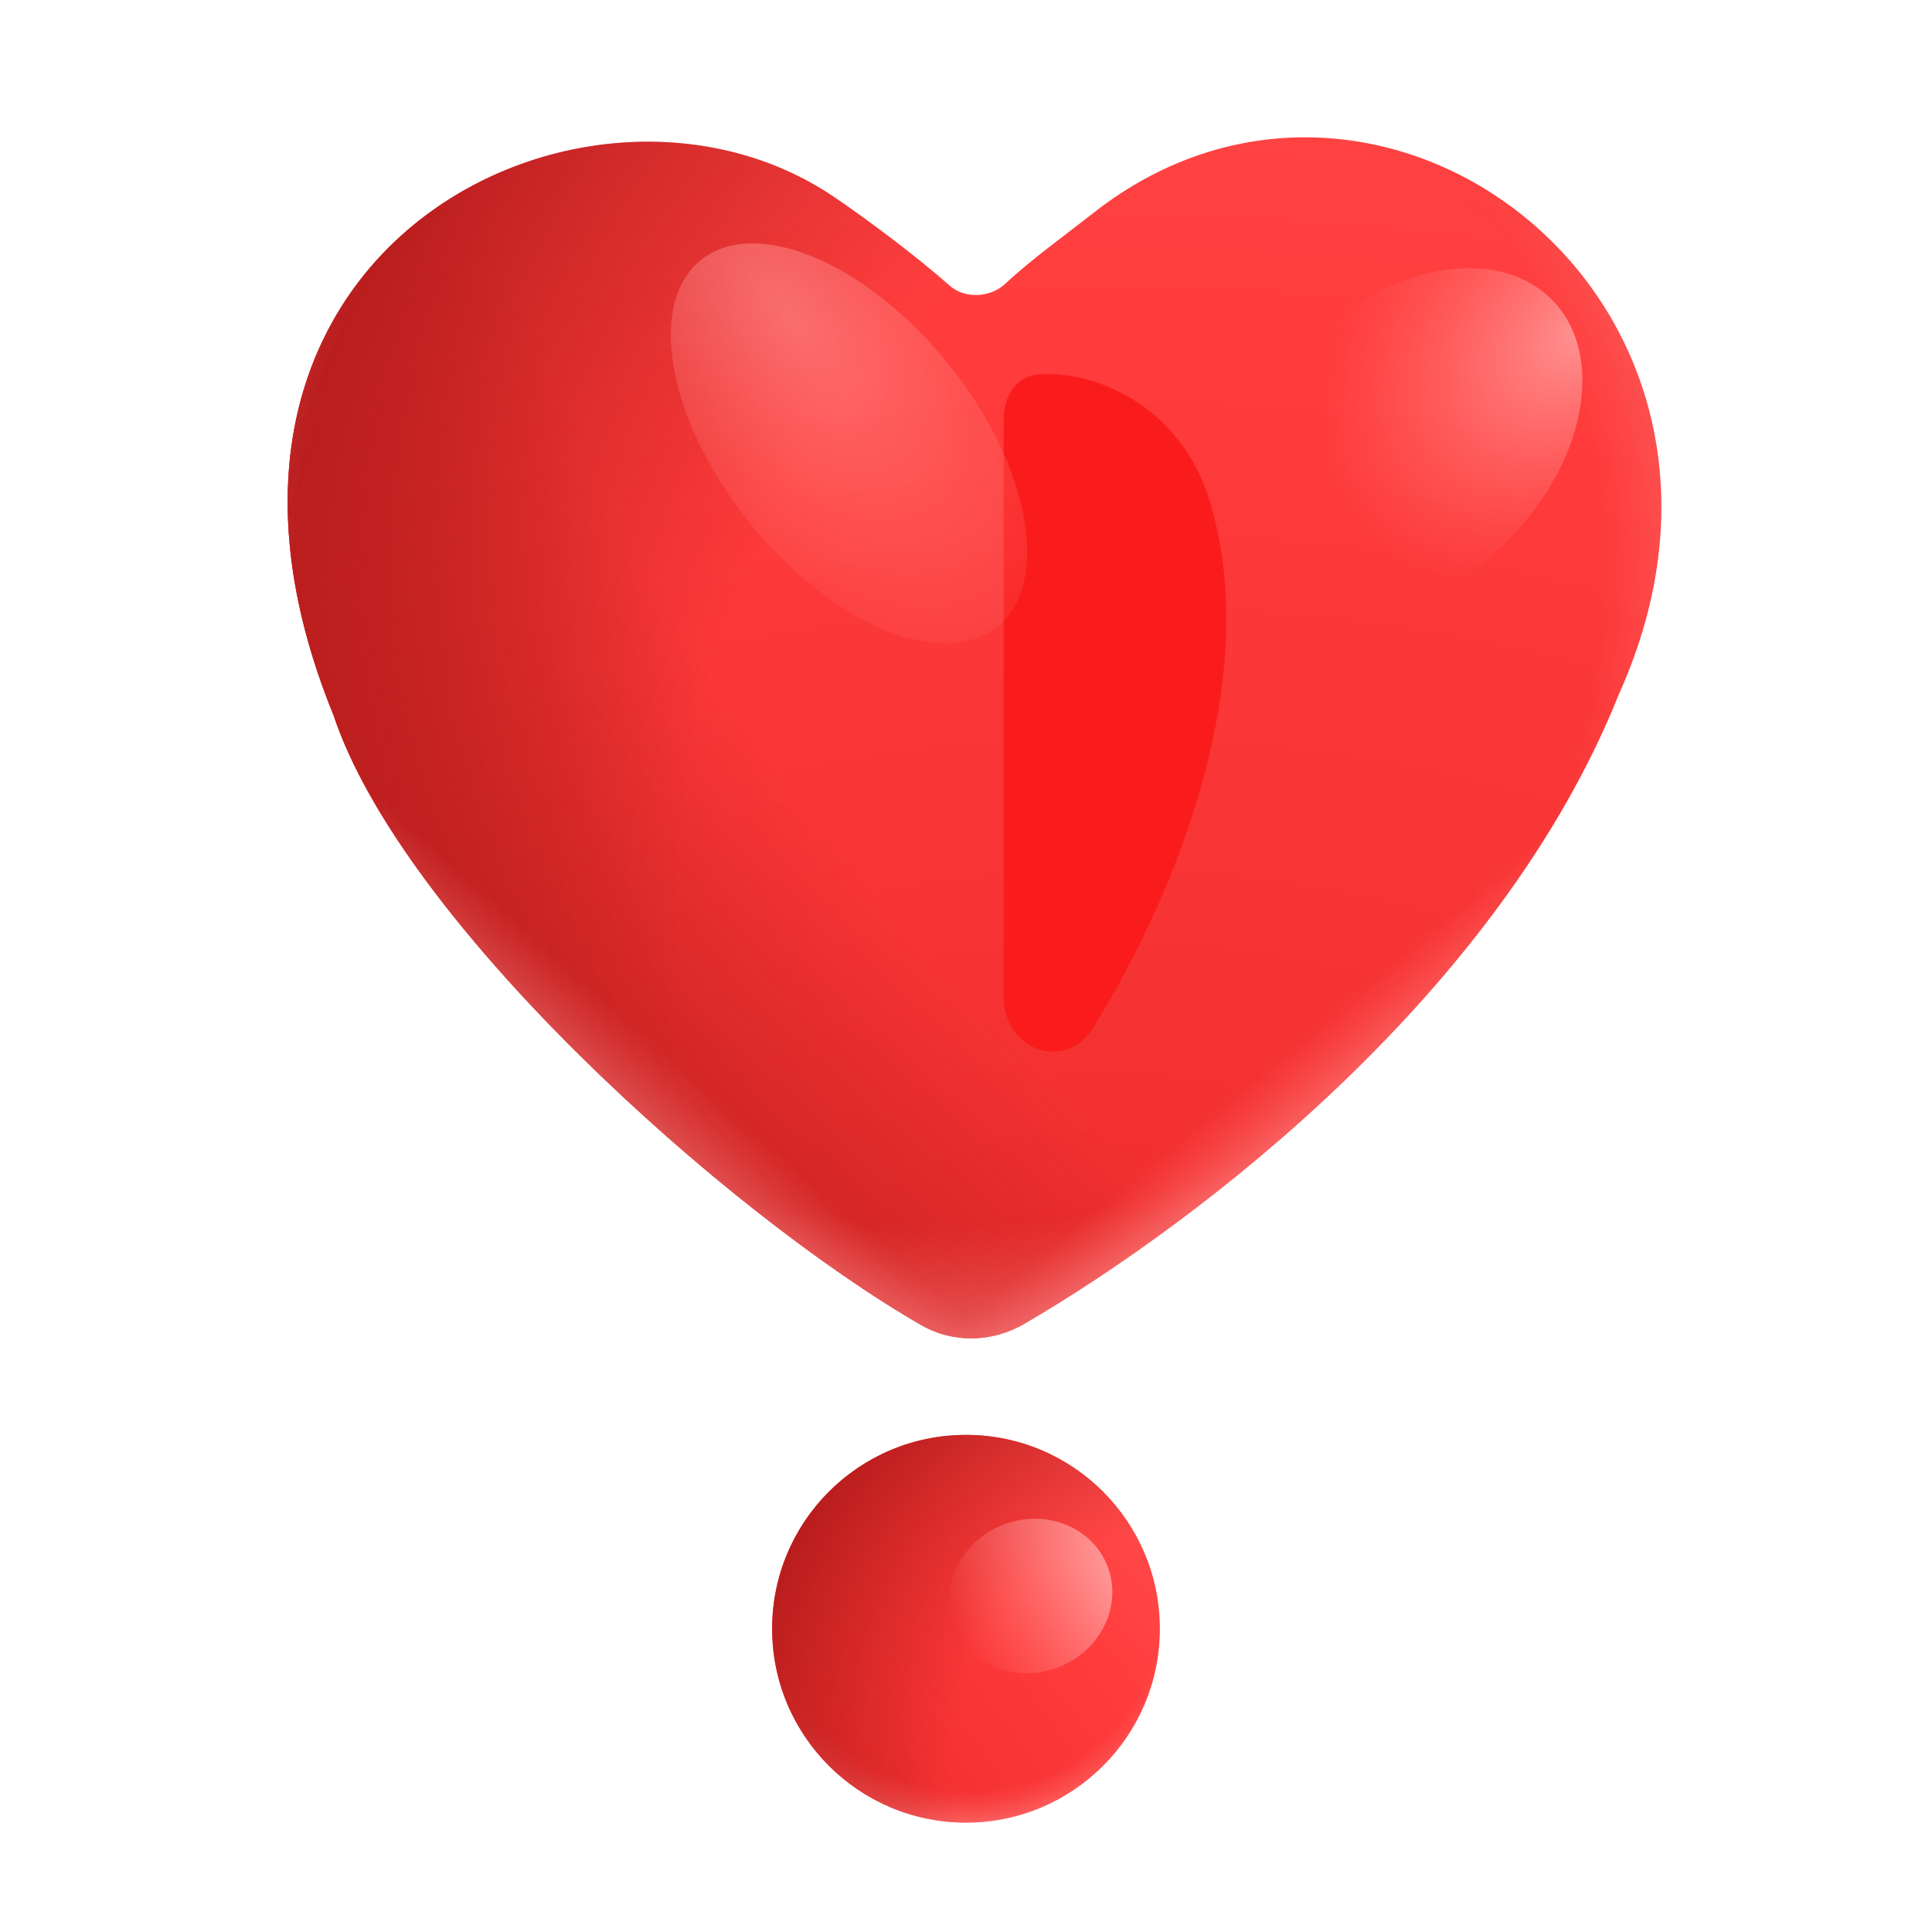
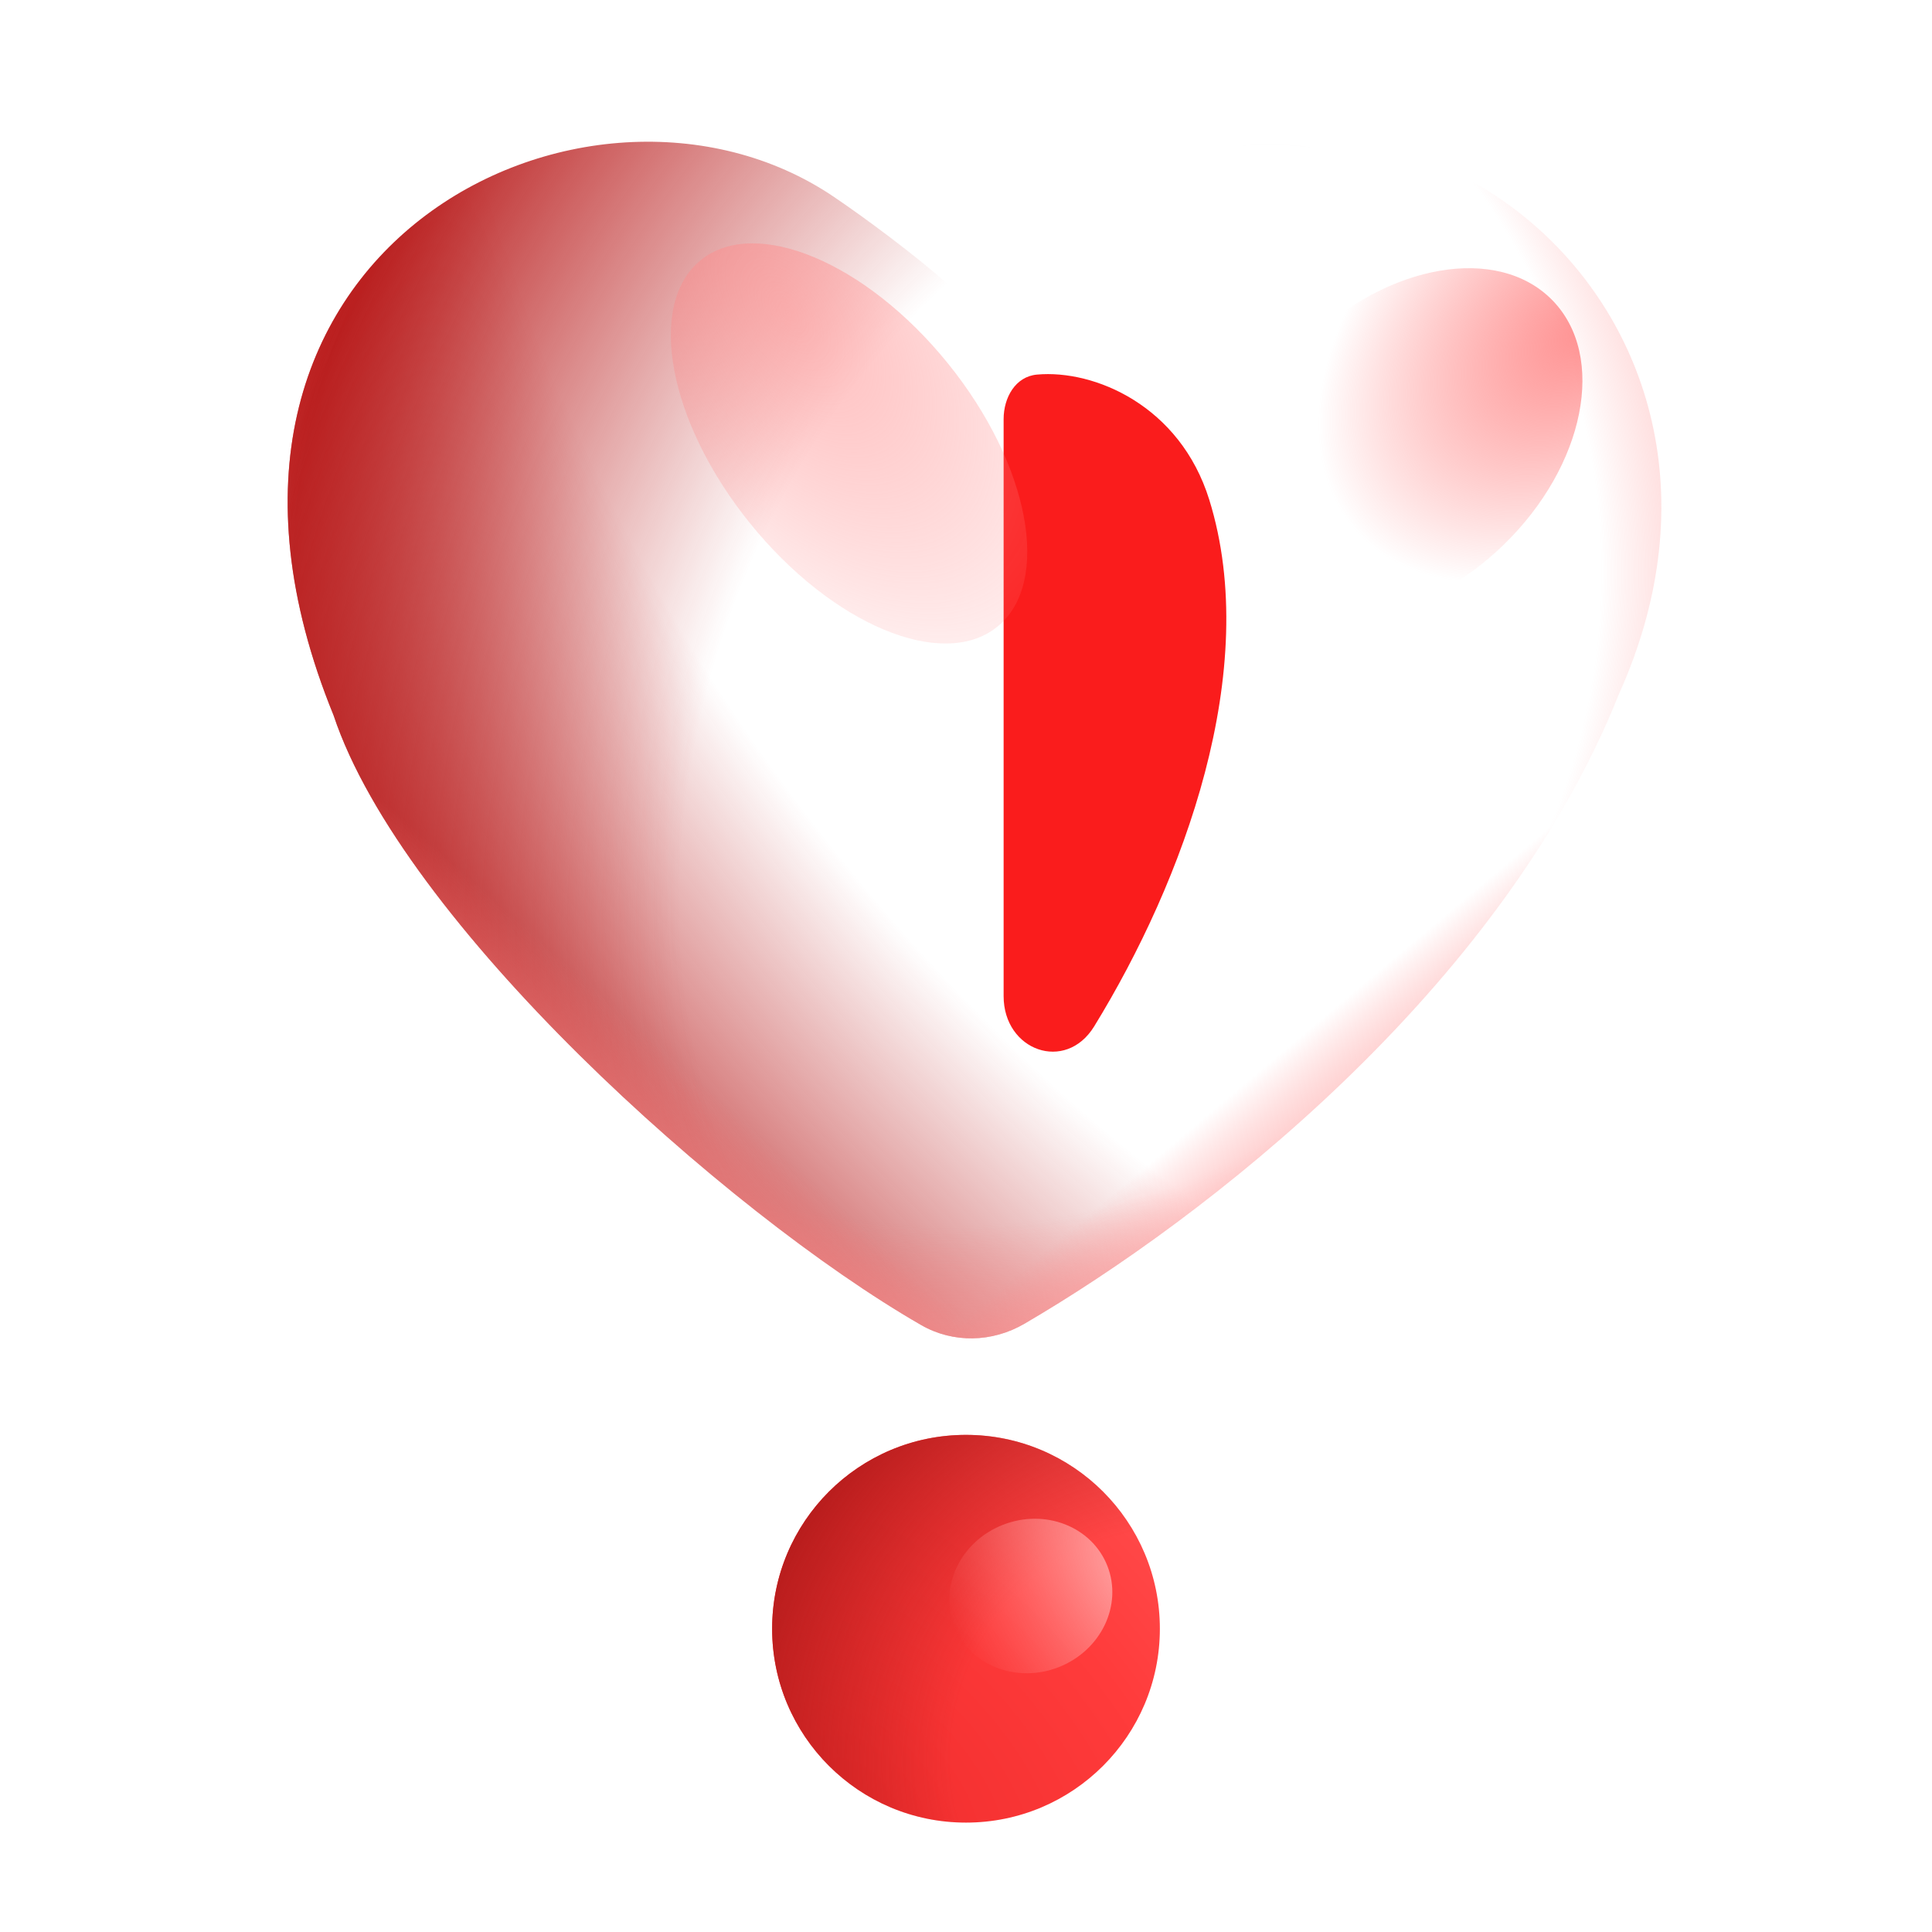
<svg xmlns="http://www.w3.org/2000/svg" width="512" height="512" viewBox="0 0 512 512" fill="none">
-   <path d="M244.113 351.15C252.607 356.04 262.971 355.762 271.439 350.827C318.591 323.347 397.649 262.531 429.031 183.944C475.919 79.794 365.828 -3.345 289.739 56.452C282.331 62.274 273.142 68.881 266.366 75.235C262.473 78.886 255.694 79.259 251.699 75.721C242.663 67.723 229.54 57.954 220.951 52.143C156.084 8.256 38.056 66.106 88.403 189.571C106.555 244.117 191.979 321.142 244.113 351.15Z" fill="url(#paint0_radial_1080_521)" />
  <path d="M244.113 351.15C252.607 356.04 262.971 355.762 271.439 350.827C318.591 323.347 397.649 262.531 429.031 183.944C475.919 79.794 365.828 -3.345 289.739 56.452C282.331 62.274 273.142 68.881 266.366 75.235C262.473 78.886 255.694 79.259 251.699 75.721C242.663 67.723 229.54 57.954 220.951 52.143C156.084 8.256 38.056 66.106 88.403 189.571C106.555 244.117 191.979 321.142 244.113 351.15Z" fill="url(#paint1_radial_1080_521)" />
-   <path d="M244.113 351.15C252.607 356.04 262.971 355.762 271.439 350.827C318.591 323.347 397.649 262.531 429.031 183.944C475.919 79.794 365.828 -3.345 289.739 56.452C282.331 62.274 273.142 68.881 266.366 75.235C262.473 78.886 255.694 79.259 251.699 75.721C242.663 67.723 229.54 57.954 220.951 52.143C156.084 8.256 38.056 66.106 88.403 189.571C106.555 244.117 191.979 321.142 244.113 351.15Z" fill="url(#paint2_radial_1080_521)" />
+   <path d="M244.113 351.15C252.607 356.04 262.971 355.762 271.439 350.827C475.919 79.794 365.828 -3.345 289.739 56.452C282.331 62.274 273.142 68.881 266.366 75.235C262.473 78.886 255.694 79.259 251.699 75.721C242.663 67.723 229.54 57.954 220.951 52.143C156.084 8.256 38.056 66.106 88.403 189.571C106.555 244.117 191.979 321.142 244.113 351.15Z" fill="url(#paint2_radial_1080_521)" />
  <path d="M244.113 351.15C252.607 356.04 262.971 355.762 271.439 350.827C318.591 323.347 397.649 262.531 429.031 183.944C475.919 79.794 365.828 -3.345 289.739 56.452C282.331 62.274 273.142 68.881 266.366 75.235C262.473 78.886 255.694 79.259 251.699 75.721C242.663 67.723 229.54 57.954 220.951 52.143C156.084 8.256 38.056 66.106 88.403 189.571C106.555 244.117 191.979 321.142 244.113 351.15Z" fill="url(#paint3_radial_1080_521)" />
  <path d="M244.113 351.15C252.607 356.04 262.971 355.762 271.439 350.827C318.591 323.347 397.649 262.531 429.031 183.944C475.919 79.794 365.828 -3.345 289.739 56.452C282.331 62.274 273.142 68.881 266.366 75.235C262.473 78.886 255.694 79.259 251.699 75.721C242.663 67.723 229.54 57.954 220.951 52.143C156.084 8.256 38.056 66.106 88.403 189.571C106.555 244.117 191.979 321.142 244.113 351.15Z" fill="url(#paint4_linear_1080_521)" />
  <path d="M244.113 351.15C252.607 356.04 262.971 355.762 271.439 350.827C318.591 323.347 397.649 262.531 429.031 183.944C475.919 79.794 365.828 -3.345 289.739 56.452C282.331 62.274 273.142 68.881 266.366 75.235C262.473 78.886 255.694 79.259 251.699 75.721C242.663 67.723 229.54 57.954 220.951 52.143C156.084 8.256 38.056 66.106 88.403 189.571C106.555 244.117 191.979 321.142 244.113 351.15Z" fill="url(#paint5_linear_1080_521)" />
  <g filter="url(#filter0_f_1080_521)">
    <path d="M265.969 111.083V263.977C265.969 278.456 282.388 284.342 289.966 272.006C313.575 233.563 334.473 177.51 320.468 132.437C312.703 107.45 289.967 97.898 274.81 99.269C269.1 99.785 265.969 105.349 265.969 111.083Z" fill="#FA1C1C" />
  </g>
  <g filter="url(#filter1_f_1080_521)">
    <path d="M398.52 144.339C420.056 123.403 425.841 94.422 411.44 79.609C397.039 64.795 367.906 69.758 346.37 90.694C324.834 111.63 319.049 140.611 333.45 155.424C347.851 170.238 376.983 165.275 398.52 144.339Z" fill="url(#paint6_radial_1080_521)" />
  </g>
  <path d="M256.001 483.01C284.375 483.01 307.377 460.008 307.377 431.634C307.377 403.26 284.375 380.258 256.001 380.258C227.627 380.258 204.625 403.26 204.625 431.634C204.625 460.008 227.627 483.01 256.001 483.01Z" fill="url(#paint7_radial_1080_521)" />
-   <path d="M256.001 483.01C284.375 483.01 307.377 460.008 307.377 431.634C307.377 403.26 284.375 380.258 256.001 380.258C227.627 380.258 204.625 403.26 204.625 431.634C204.625 460.008 227.627 483.01 256.001 483.01Z" fill="url(#paint8_radial_1080_521)" />
  <path d="M256.001 483.01C284.375 483.01 307.377 460.008 307.377 431.634C307.377 403.26 284.375 380.258 256.001 380.258C227.627 380.258 204.625 403.26 204.625 431.634C204.625 460.008 227.627 483.01 256.001 483.01Z" fill="url(#paint9_radial_1080_521)" />
  <g filter="url(#filter2_f_1080_521)">
    <path d="M280.582 441.807C291.791 437.399 297.558 425.386 293.464 414.975C289.37 404.564 276.965 399.697 265.756 404.105C254.547 408.513 248.78 420.526 252.874 430.937C256.968 441.348 269.373 446.214 280.582 441.807Z" fill="url(#paint10_radial_1080_521)" />
  </g>
  <g filter="url(#filter3_f_1080_521)">
    <path d="M251.22 96.32C229.525 69.486 200.201 57.222 185.723 68.928C171.244 80.634 177.094 111.876 198.789 138.71C220.483 165.544 249.808 177.808 264.286 166.102C278.765 154.396 272.915 123.154 251.22 96.32Z" fill="url(#paint11_radial_1080_521)" fill-opacity="0.6" />
  </g>
  <defs>
    <filter id="filter0_f_1080_521" x="263.969" y="97.141" width="63.016" height="183.562" filterUnits="userSpaceOnUse" color-interpolation-filters="sRGB">
      <feFlood flood-opacity="0" result="BackgroundImageFix" />
      <feBlend mode="normal" in="SourceGraphic" in2="BackgroundImageFix" result="shape" />
      <feGaussianBlur stdDeviation="1" result="effect1_foregroundBlur_1080_521" />
    </filter>
    <filter id="filter1_f_1080_521" x="324.031" y="69.578" width="96.828" height="95.883" filterUnits="userSpaceOnUse" color-interpolation-filters="sRGB">
      <feFlood flood-opacity="0" result="BackgroundImageFix" />
      <feBlend mode="normal" in="SourceGraphic" in2="BackgroundImageFix" result="shape" />
      <feGaussianBlur stdDeviation="0.75" result="effect1_foregroundBlur_1080_521" />
    </filter>
    <filter id="filter2_f_1080_521" x="250.555" y="401.477" width="45.227" height="42.953" filterUnits="userSpaceOnUse" color-interpolation-filters="sRGB">
      <feFlood flood-opacity="0" result="BackgroundImageFix" />
      <feBlend mode="normal" in="SourceGraphic" in2="BackgroundImageFix" result="shape" />
      <feGaussianBlur stdDeviation="0.5" result="effect1_foregroundBlur_1080_521" />
    </filter>
    <filter id="filter3_f_1080_521" x="176.273" y="62.992" width="97.461" height="109.047" filterUnits="userSpaceOnUse" color-interpolation-filters="sRGB">
      <feFlood flood-opacity="0" result="BackgroundImageFix" />
      <feBlend mode="normal" in="SourceGraphic" in2="BackgroundImageFix" result="shape" />
      <feGaussianBlur stdDeviation="0.75" result="effect1_foregroundBlur_1080_521" />
    </filter>
    <radialGradient id="paint0_radial_1080_521" cx="0" cy="0" r="1" gradientUnits="userSpaceOnUse" gradientTransform="translate(295.199 349.664) rotate(-90) scale(425.613 723.542)">
      <stop stop-color="#F12E2E" />
      <stop offset="0.596" stop-color="#FF3B3B" />
      <stop offset="1" stop-color="#FF4E4E" />
    </radialGradient>
    <radialGradient id="paint1_radial_1080_521" cx="0" cy="0" r="1" gradientUnits="userSpaceOnUse" gradientTransform="translate(348.591 119.52) rotate(142.986) scale(342.618 641.757)">
      <stop offset="0.483" stop-color="#B91D1D" stop-opacity="0" />
      <stop offset="0.834" stop-color="#B91D1D" />
    </radialGradient>
    <radialGradient id="paint2_radial_1080_521" cx="0" cy="0" r="1" gradientUnits="userSpaceOnUse" gradientTransform="translate(309.03 203.464) rotate(-158.663) scale(297.192 420.122)">
      <stop offset="0.41" stop-color="#B91D1D" stop-opacity="0" />
      <stop offset="0.834" stop-color="#B91D1D" />
    </radialGradient>
    <radialGradient id="paint3_radial_1080_521" cx="0" cy="0" r="1" gradientUnits="userSpaceOnUse" gradientTransform="translate(251.071 151.552) rotate(90) scale(258.654 258.654)">
      <stop offset="0.671" stop-color="#FF7A7A" stop-opacity="0" />
      <stop offset="0.934" stop-color="#FFBCBC" />
    </radialGradient>
    <linearGradient id="paint4_linear_1080_521" x1="279.631" y1="181.824" x2="384.287" y2="306.4" gradientUnits="userSpaceOnUse">
      <stop offset="0.694" stop-color="#FF7A7A" stop-opacity="0" />
      <stop offset="0.934" stop-color="#FFBCBC" />
    </linearGradient>
    <linearGradient id="paint5_linear_1080_521" x1="266.655" y1="187.024" x2="143.807" y2="325.44" gradientUnits="userSpaceOnUse">
      <stop offset="0.694" stop-color="#FF7A7A" stop-opacity="0" />
      <stop offset="0.934" stop-color="#FFBCBC" />
    </linearGradient>
    <radialGradient id="paint6_radial_1080_521" cx="0" cy="0" r="1" gradientTransform="matrix(-60.722 52.72 -35.599 -41.002 419.7 87.623)" gradientUnits="userSpaceOnUse">
      <stop stop-color="#FF9393" />
      <stop offset="1" stop-color="#FF7373" stop-opacity="0" />
    </radialGradient>
    <radialGradient id="paint7_radial_1080_521" cx="0" cy="0" r="1" gradientUnits="userSpaceOnUse" gradientTransform="translate(227.136 477.057) rotate(-45) scale(119.354 193.502)">
      <stop stop-color="#F12E2E" />
      <stop offset="0.596" stop-color="#FF3B3B" />
      <stop offset="1" stop-color="#FF4E4E" />
    </radialGradient>
    <radialGradient id="paint8_radial_1080_521" cx="0" cy="0" r="1" gradientUnits="userSpaceOnUse" gradientTransform="translate(256.005 423.487) rotate(110.556) scale(75.828 77.715)">
      <stop offset="0.671" stop-color="#FF7A7A" stop-opacity="0" />
      <stop offset="0.934" stop-color="#FFBCBC" />
    </radialGradient>
    <radialGradient id="paint9_radial_1080_521" cx="0" cy="0" r="1" gradientUnits="userSpaceOnUse" gradientTransform="translate(307.37 463.007) rotate(-152.663) scale(132.835 141.939)">
      <stop offset="0.41" stop-color="#B91D1D" stop-opacity="0" />
      <stop offset="0.834" stop-color="#B91D1D" />
    </radialGradient>
    <radialGradient id="paint10_radial_1080_521" cx="0" cy="0" r="1" gradientUnits="userSpaceOnUse" gradientTransform="translate(299.352 416.399) rotate(152.88) scale(48.493 91.837)">
      <stop stop-color="#FFA3A3" />
      <stop offset="1" stop-color="#FF8080" stop-opacity="0" />
    </radialGradient>
    <radialGradient id="paint11_radial_1080_521" cx="0" cy="0" r="1" gradientUnits="userSpaceOnUse" gradientTransform="translate(208.907 83.124) rotate(52.378) scale(132.962 70.419)">
      <stop stop-color="#FF9393" />
      <stop offset="1" stop-color="#FF7373" stop-opacity="0" />
    </radialGradient>
  </defs>
</svg>